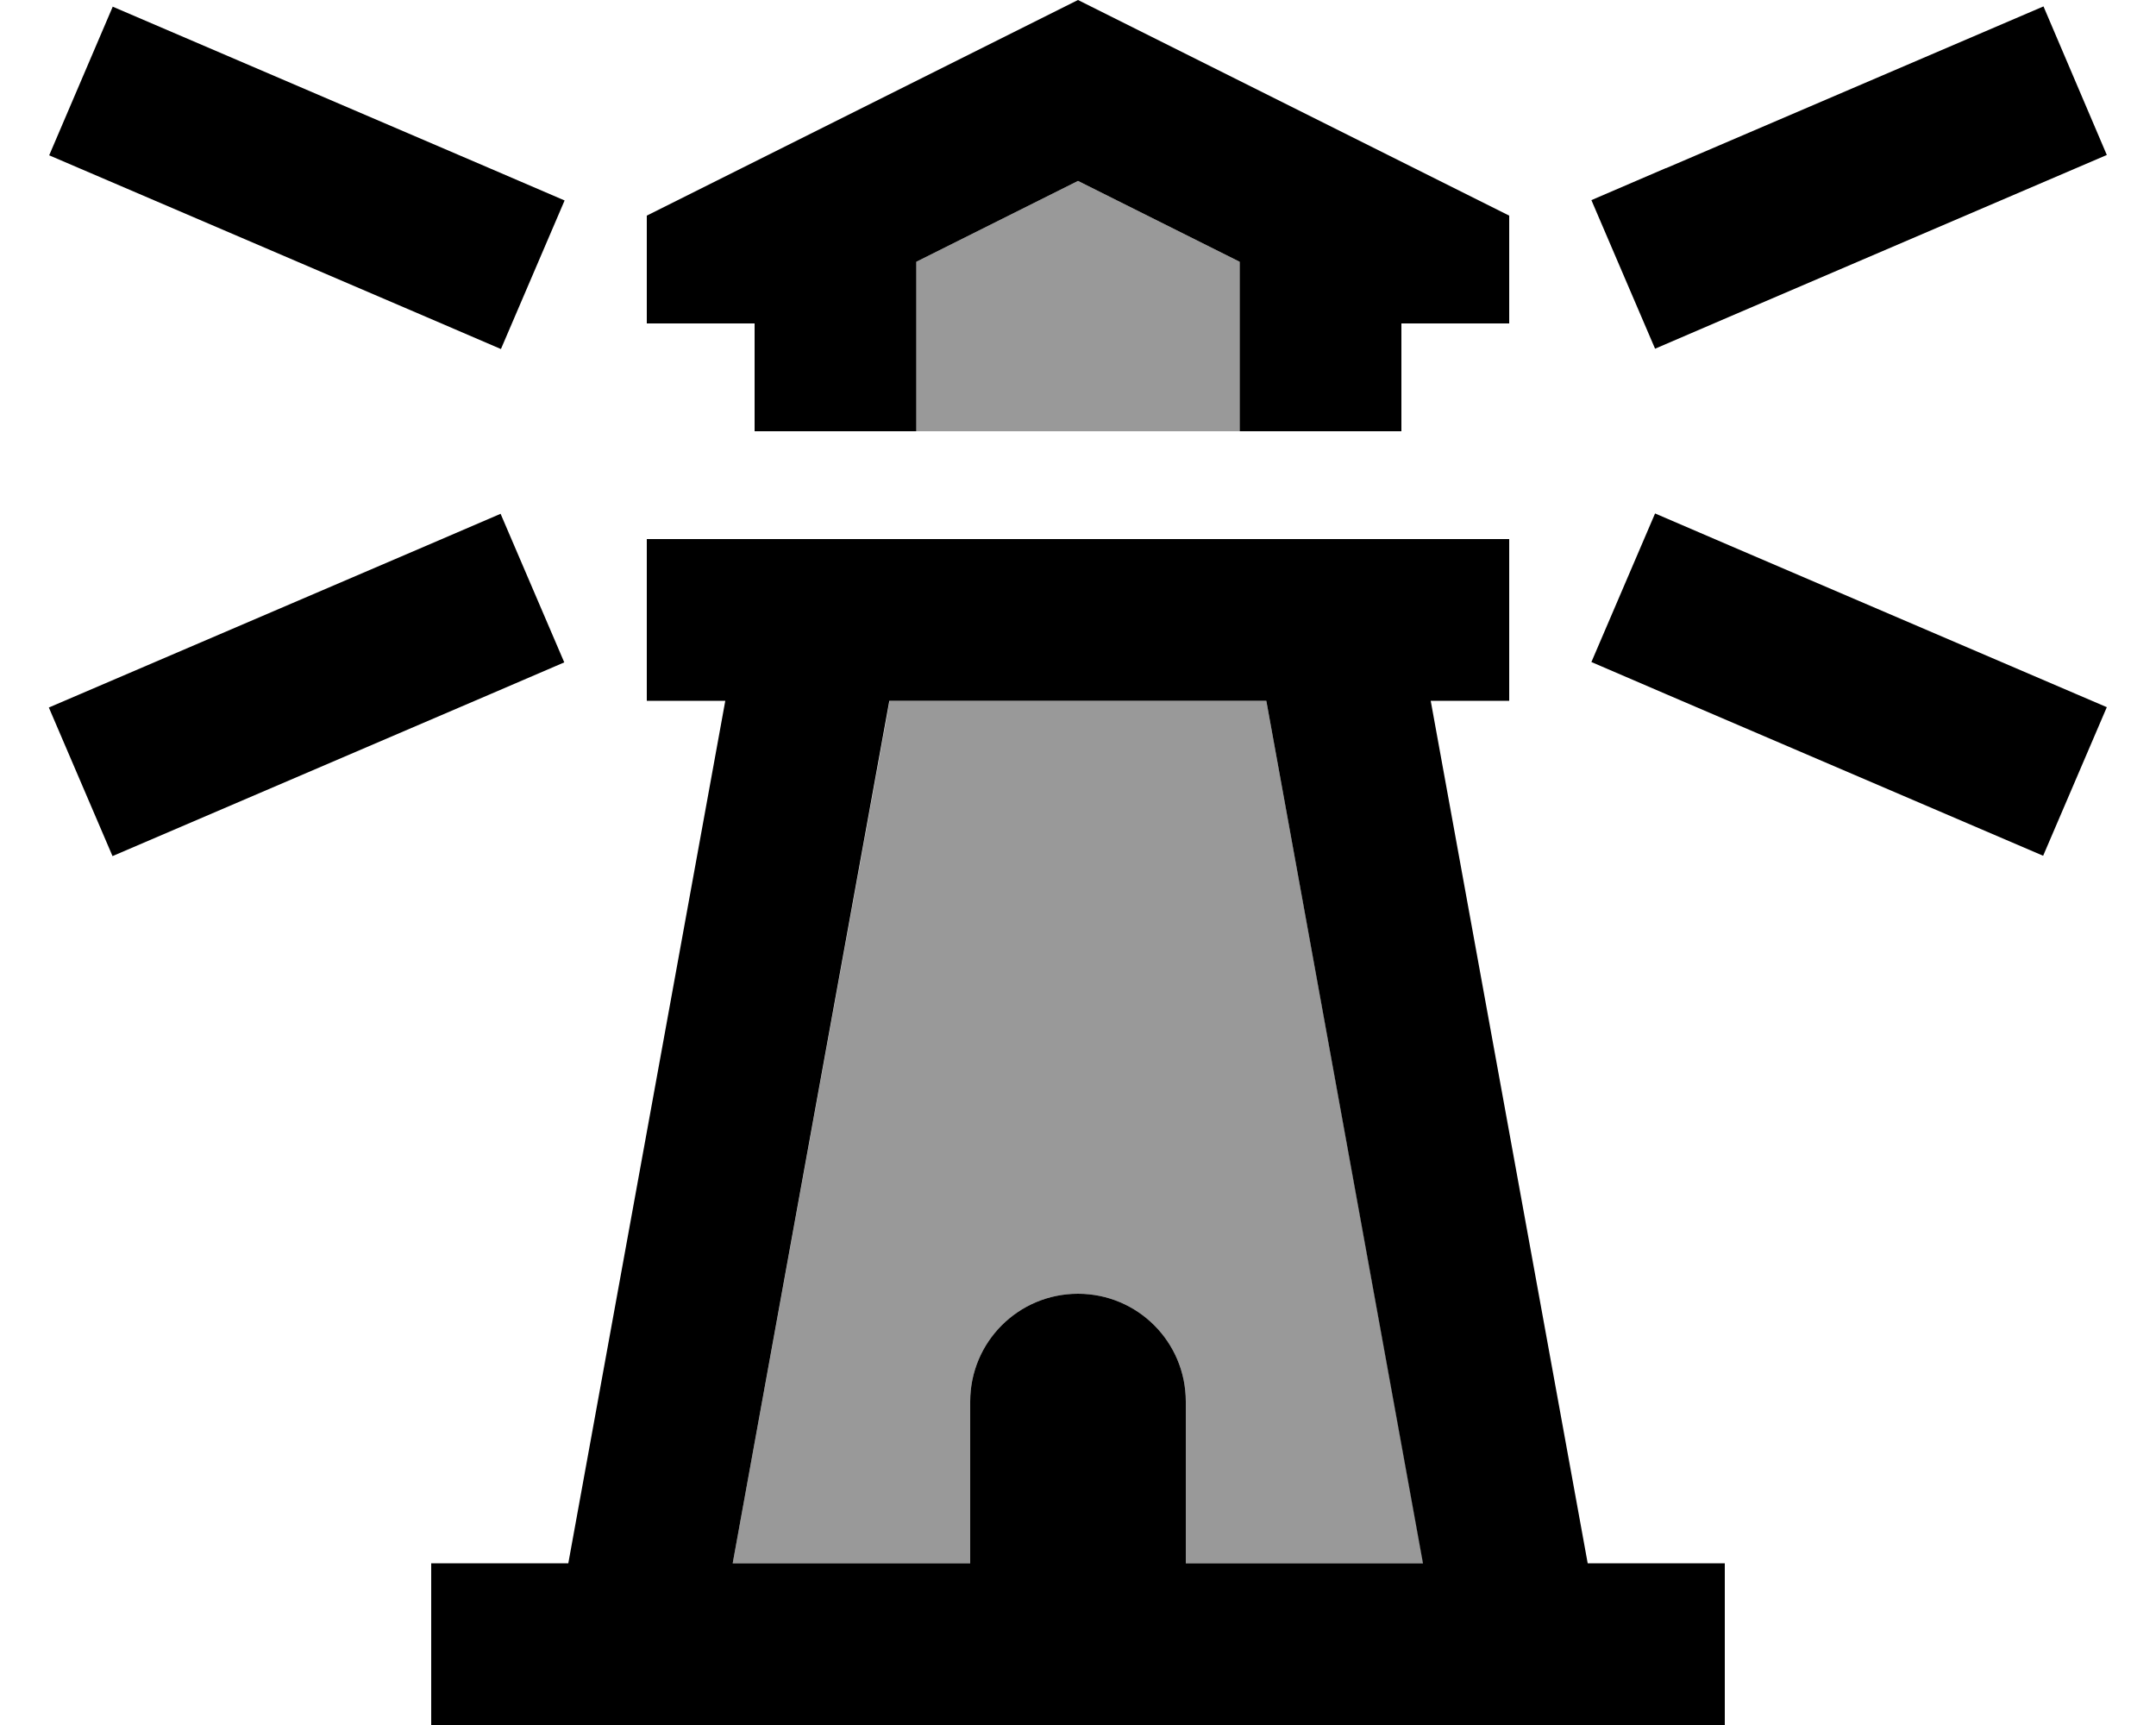
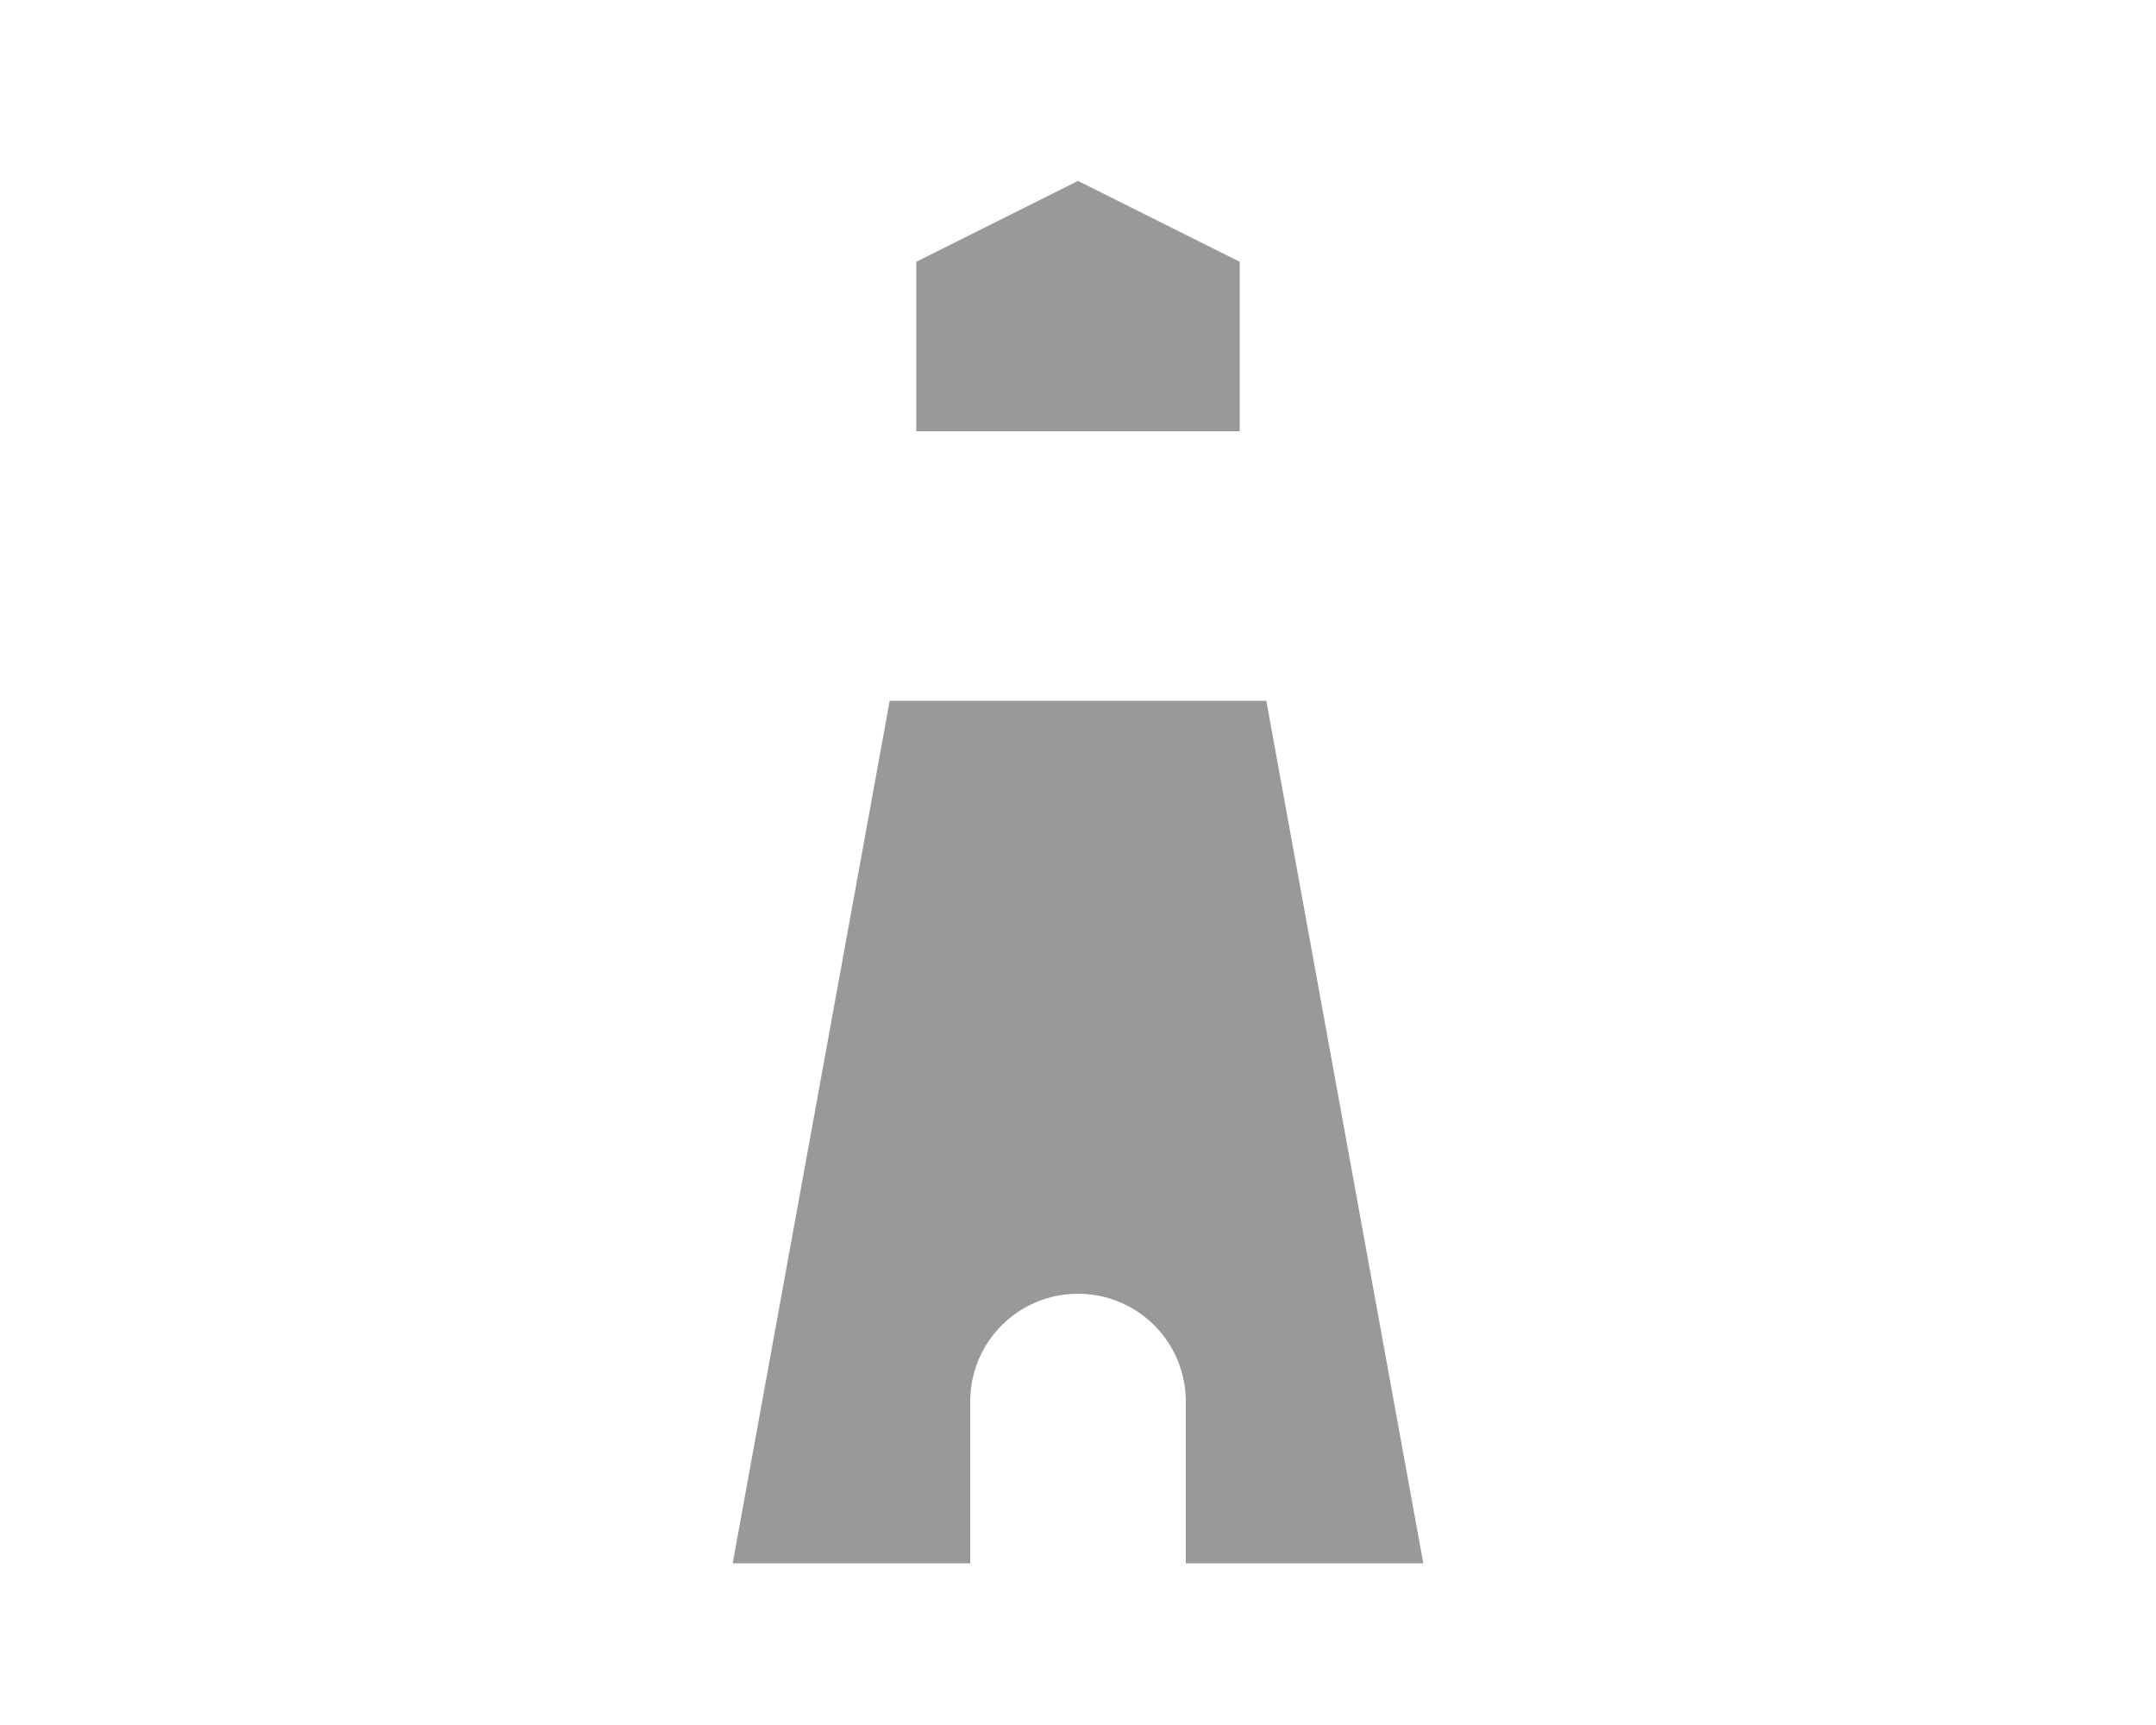
<svg xmlns="http://www.w3.org/2000/svg" viewBox="0 0 640 512">
  <defs>
    <style>.fa-secondary{opacity:.4}</style>
  </defs>
  <path class="fa-secondary" d="M217.5 464l70.5 0 0-48c0-17.7 14.3-32 32-32s32 14.3 32 32l0 48 70.5 0L375.9 208l-7.9 0-96 0-7.9 0L217.5 464zM272 77.7L272 96l0 32 96 0 0-32 0-18.3-48-24-48 24z" />
-   <path class="fa-primary" d="M416 160l-48 0-96 0-48 0-8 0-24 0 0 48 23.3 0L168.7 464 152 464l-24 0 0 48 24 0 136 0 64 0 136 0 24 0 0-48-24 0-16.7 0L424.7 208l23.3 0 0-48-24 0-8 0zm0-32l0-26.3 0-5.7 16 0 16 0 0-32L416 48 320 0 224 48 192 64l0 32 16 0 16 0 0 5.7 0 26.3 48 0 0-32 0-18.3 48-24 48 24L368 96l0 32 48 0zm-48 80l7.9 0 46.5 256L352 464l0-48c0-17.7-14.3-32-32-32s-32 14.3-32 32l0 48-70.5 0 46.5-256 7.9 0 96 0zM33.5 1.9L14.6 46.1l112 48 22.1 9.5 18.9-44.1-22.1-9.5-112-48zM167.5 196.6l-18.9-44.1-22.1 9.5-112 48 18.9 44.1 112-48 22.1-9.5zm327-146.7l-22.1 9.5 18.9 44.1 22.1-9.5 112-48L606.6 1.9l-112 48zm0 156.1l112 48 18.9-44.1-112-48-22.1-9.5-18.9 44.1 22.1 9.5z" />
</svg>